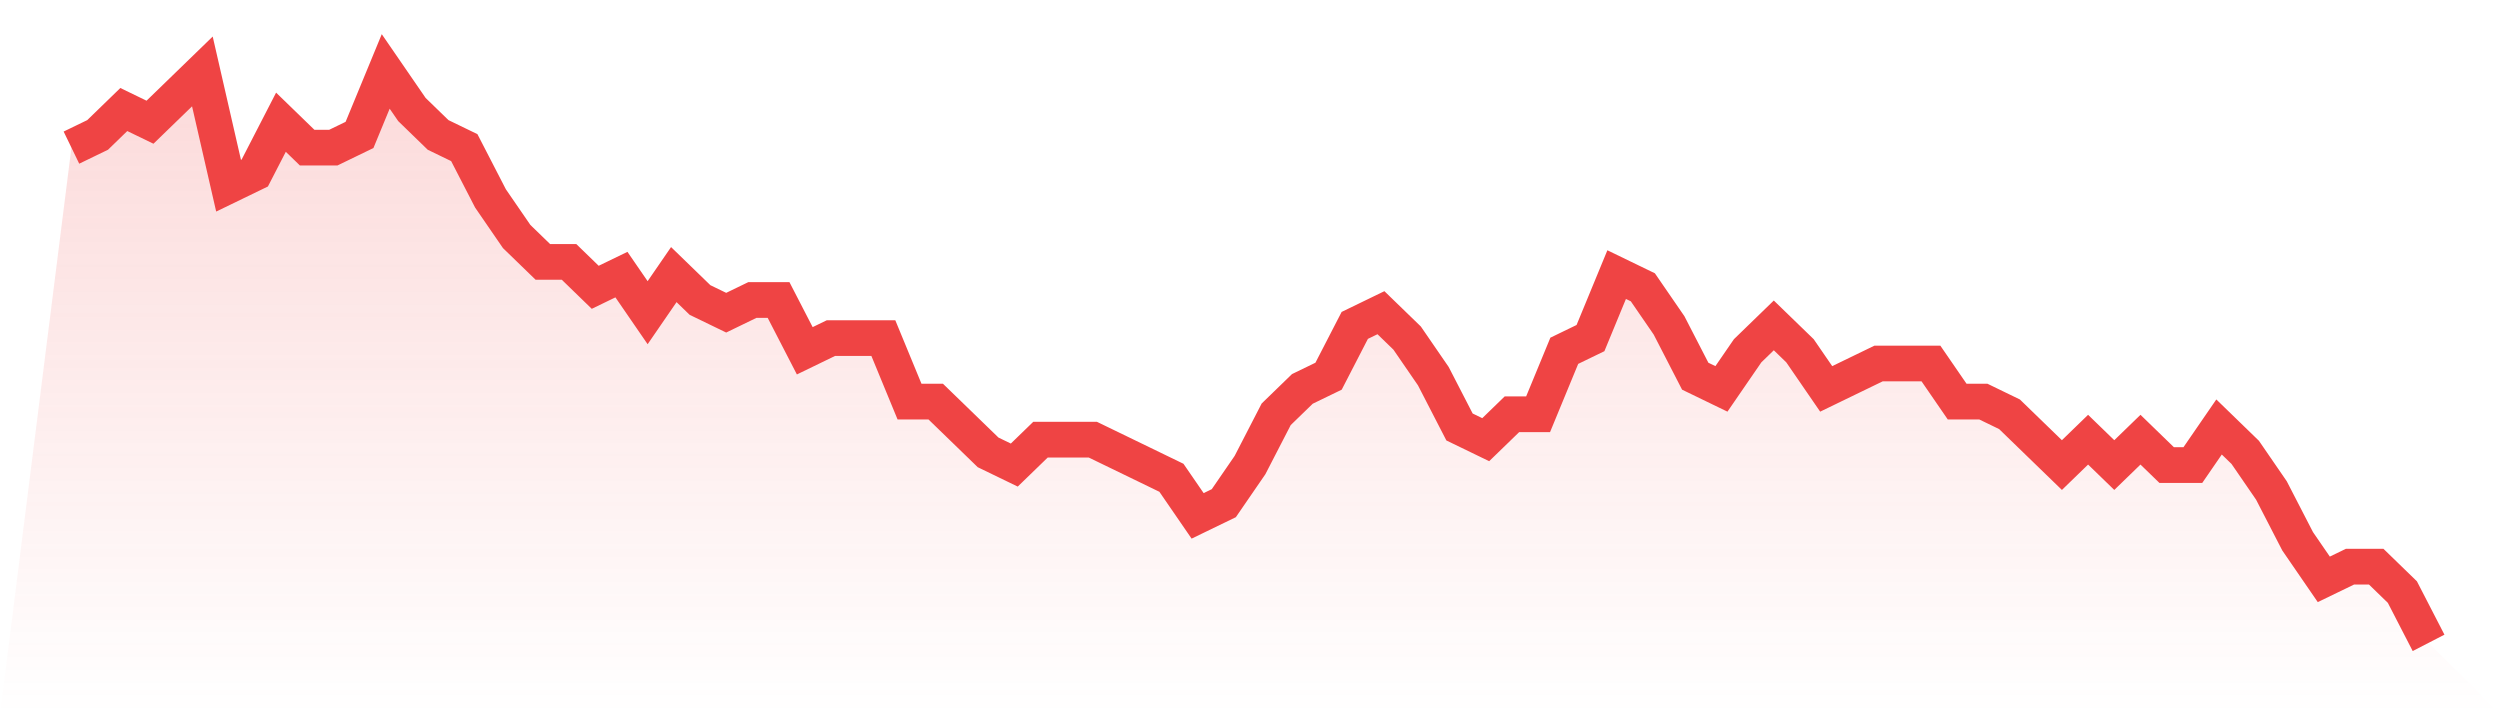
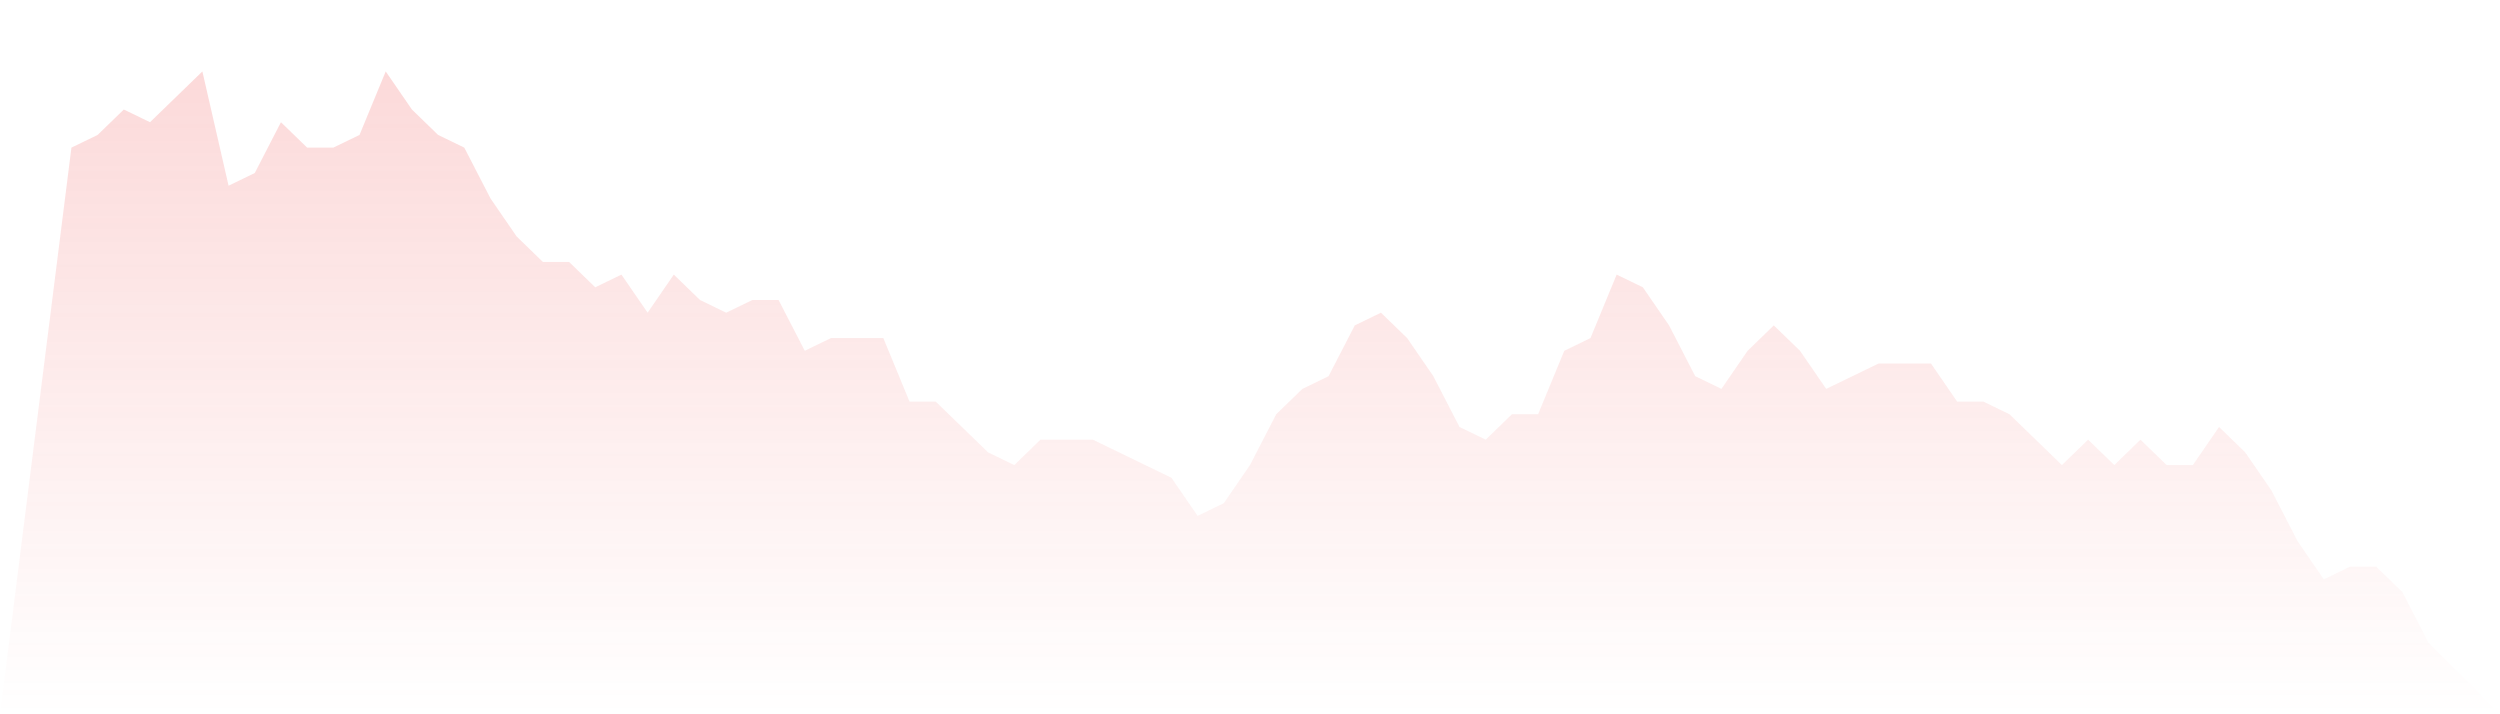
<svg xmlns="http://www.w3.org/2000/svg" viewBox="0 0 140 40">
  <defs>
    <linearGradient id="gradient" x1="0" x2="0" y1="0" y2="1">
      <stop offset="0%" stop-color="#ef4444" stop-opacity="0.2" />
      <stop offset="100%" stop-color="#ef4444" stop-opacity="0" />
    </linearGradient>
  </defs>
  <path d="M4,8.267 L4,8.267 L5.467,7.556 L6.933,6.133 L8.4,6.844 L9.867,5.422 L11.333,4 L12.8,10.4 L14.267,9.689 L15.733,6.844 L17.2,8.267 L18.667,8.267 L20.133,7.556 L21.6,4 L23.067,6.133 L24.533,7.556 L26,8.267 L27.467,11.111 L28.933,13.244 L30.4,14.667 L31.867,14.667 L33.333,16.089 L34.8,15.378 L36.267,17.511 L37.733,15.378 L39.2,16.8 L40.667,17.511 L42.133,16.8 L43.6,16.8 L45.067,19.644 L46.533,18.933 L48,18.933 L49.467,18.933 L50.933,22.489 L52.4,22.489 L53.867,23.911 L55.333,25.333 L56.8,26.044 L58.267,24.622 L59.733,24.622 L61.2,24.622 L62.667,25.333 L64.133,26.044 L65.6,26.756 L67.067,28.889 L68.533,28.178 L70,26.044 L71.467,23.2 L72.933,21.778 L74.4,21.067 L75.867,18.222 L77.333,17.511 L78.8,18.933 L80.267,21.067 L81.733,23.911 L83.2,24.622 L84.667,23.2 L86.133,23.2 L87.6,19.644 L89.067,18.933 L90.533,15.378 L92,16.089 L93.467,18.222 L94.933,21.067 L96.4,21.778 L97.867,19.644 L99.333,18.222 L100.8,19.644 L102.267,21.778 L103.733,21.067 L105.2,20.356 L106.667,20.356 L108.133,20.356 L109.6,22.489 L111.067,22.489 L112.533,23.2 L114,24.622 L115.467,26.044 L116.933,24.622 L118.4,26.044 L119.867,24.622 L121.333,26.044 L122.8,26.044 L124.267,23.911 L125.733,25.333 L127.2,27.467 L128.667,30.311 L130.133,32.444 L131.6,31.733 L133.067,31.733 L134.533,33.156 L136,36 L140,40 L0,40 z" fill="url(#gradient)" />
-   <path d="M4,8.267 L4,8.267 L5.467,7.556 L6.933,6.133 L8.4,6.844 L9.867,5.422 L11.333,4 L12.8,10.4 L14.267,9.689 L15.733,6.844 L17.2,8.267 L18.667,8.267 L20.133,7.556 L21.6,4 L23.067,6.133 L24.533,7.556 L26,8.267 L27.467,11.111 L28.933,13.244 L30.4,14.667 L31.867,14.667 L33.333,16.089 L34.8,15.378 L36.267,17.511 L37.733,15.378 L39.2,16.8 L40.667,17.511 L42.133,16.8 L43.6,16.8 L45.067,19.644 L46.533,18.933 L48,18.933 L49.467,18.933 L50.933,22.489 L52.4,22.489 L53.867,23.911 L55.333,25.333 L56.8,26.044 L58.267,24.622 L59.733,24.622 L61.2,24.622 L62.667,25.333 L64.133,26.044 L65.6,26.756 L67.067,28.889 L68.533,28.178 L70,26.044 L71.467,23.2 L72.933,21.778 L74.4,21.067 L75.867,18.222 L77.333,17.511 L78.8,18.933 L80.267,21.067 L81.733,23.911 L83.2,24.622 L84.667,23.2 L86.133,23.2 L87.6,19.644 L89.067,18.933 L90.533,15.378 L92,16.089 L93.467,18.222 L94.933,21.067 L96.4,21.778 L97.867,19.644 L99.333,18.222 L100.8,19.644 L102.267,21.778 L103.733,21.067 L105.2,20.356 L106.667,20.356 L108.133,20.356 L109.6,22.489 L111.067,22.489 L112.533,23.2 L114,24.622 L115.467,26.044 L116.933,24.622 L118.4,26.044 L119.867,24.622 L121.333,26.044 L122.8,26.044 L124.267,23.911 L125.733,25.333 L127.2,27.467 L128.667,30.311 L130.133,32.444 L131.6,31.733 L133.067,31.733 L134.533,33.156 L136,36" fill="none" stroke="#ef4444" stroke-width="2" />
</svg>